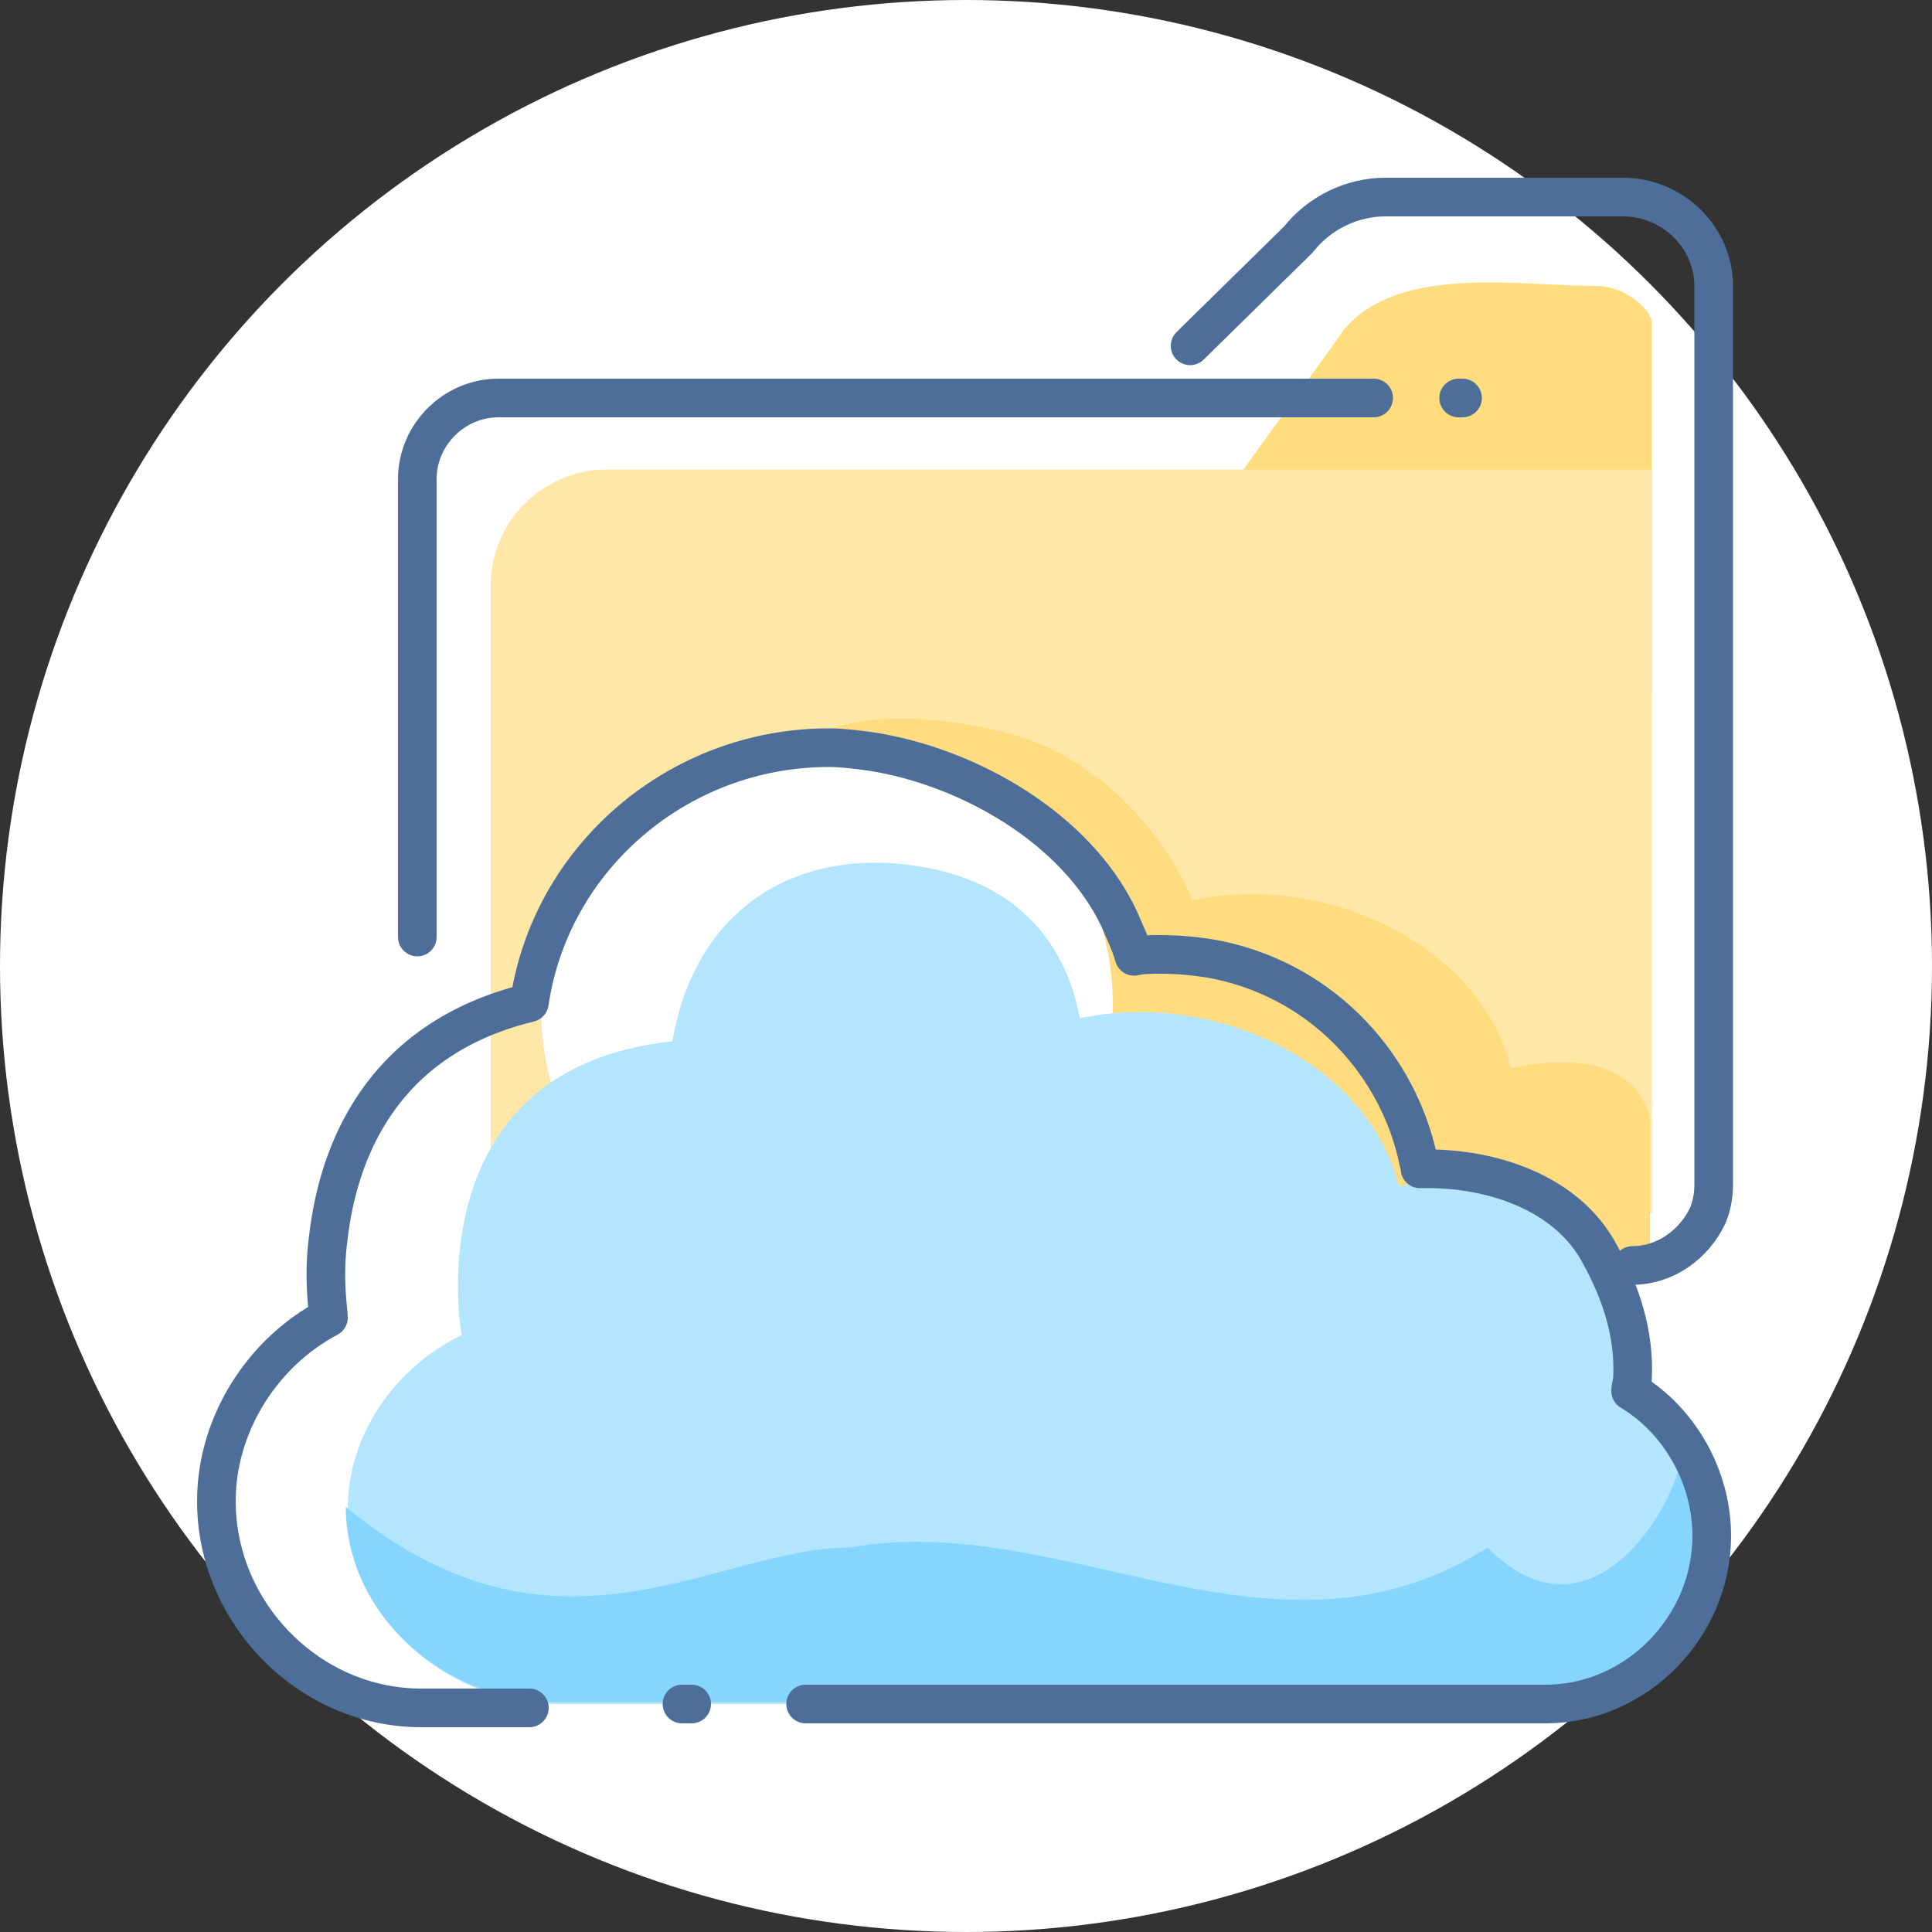
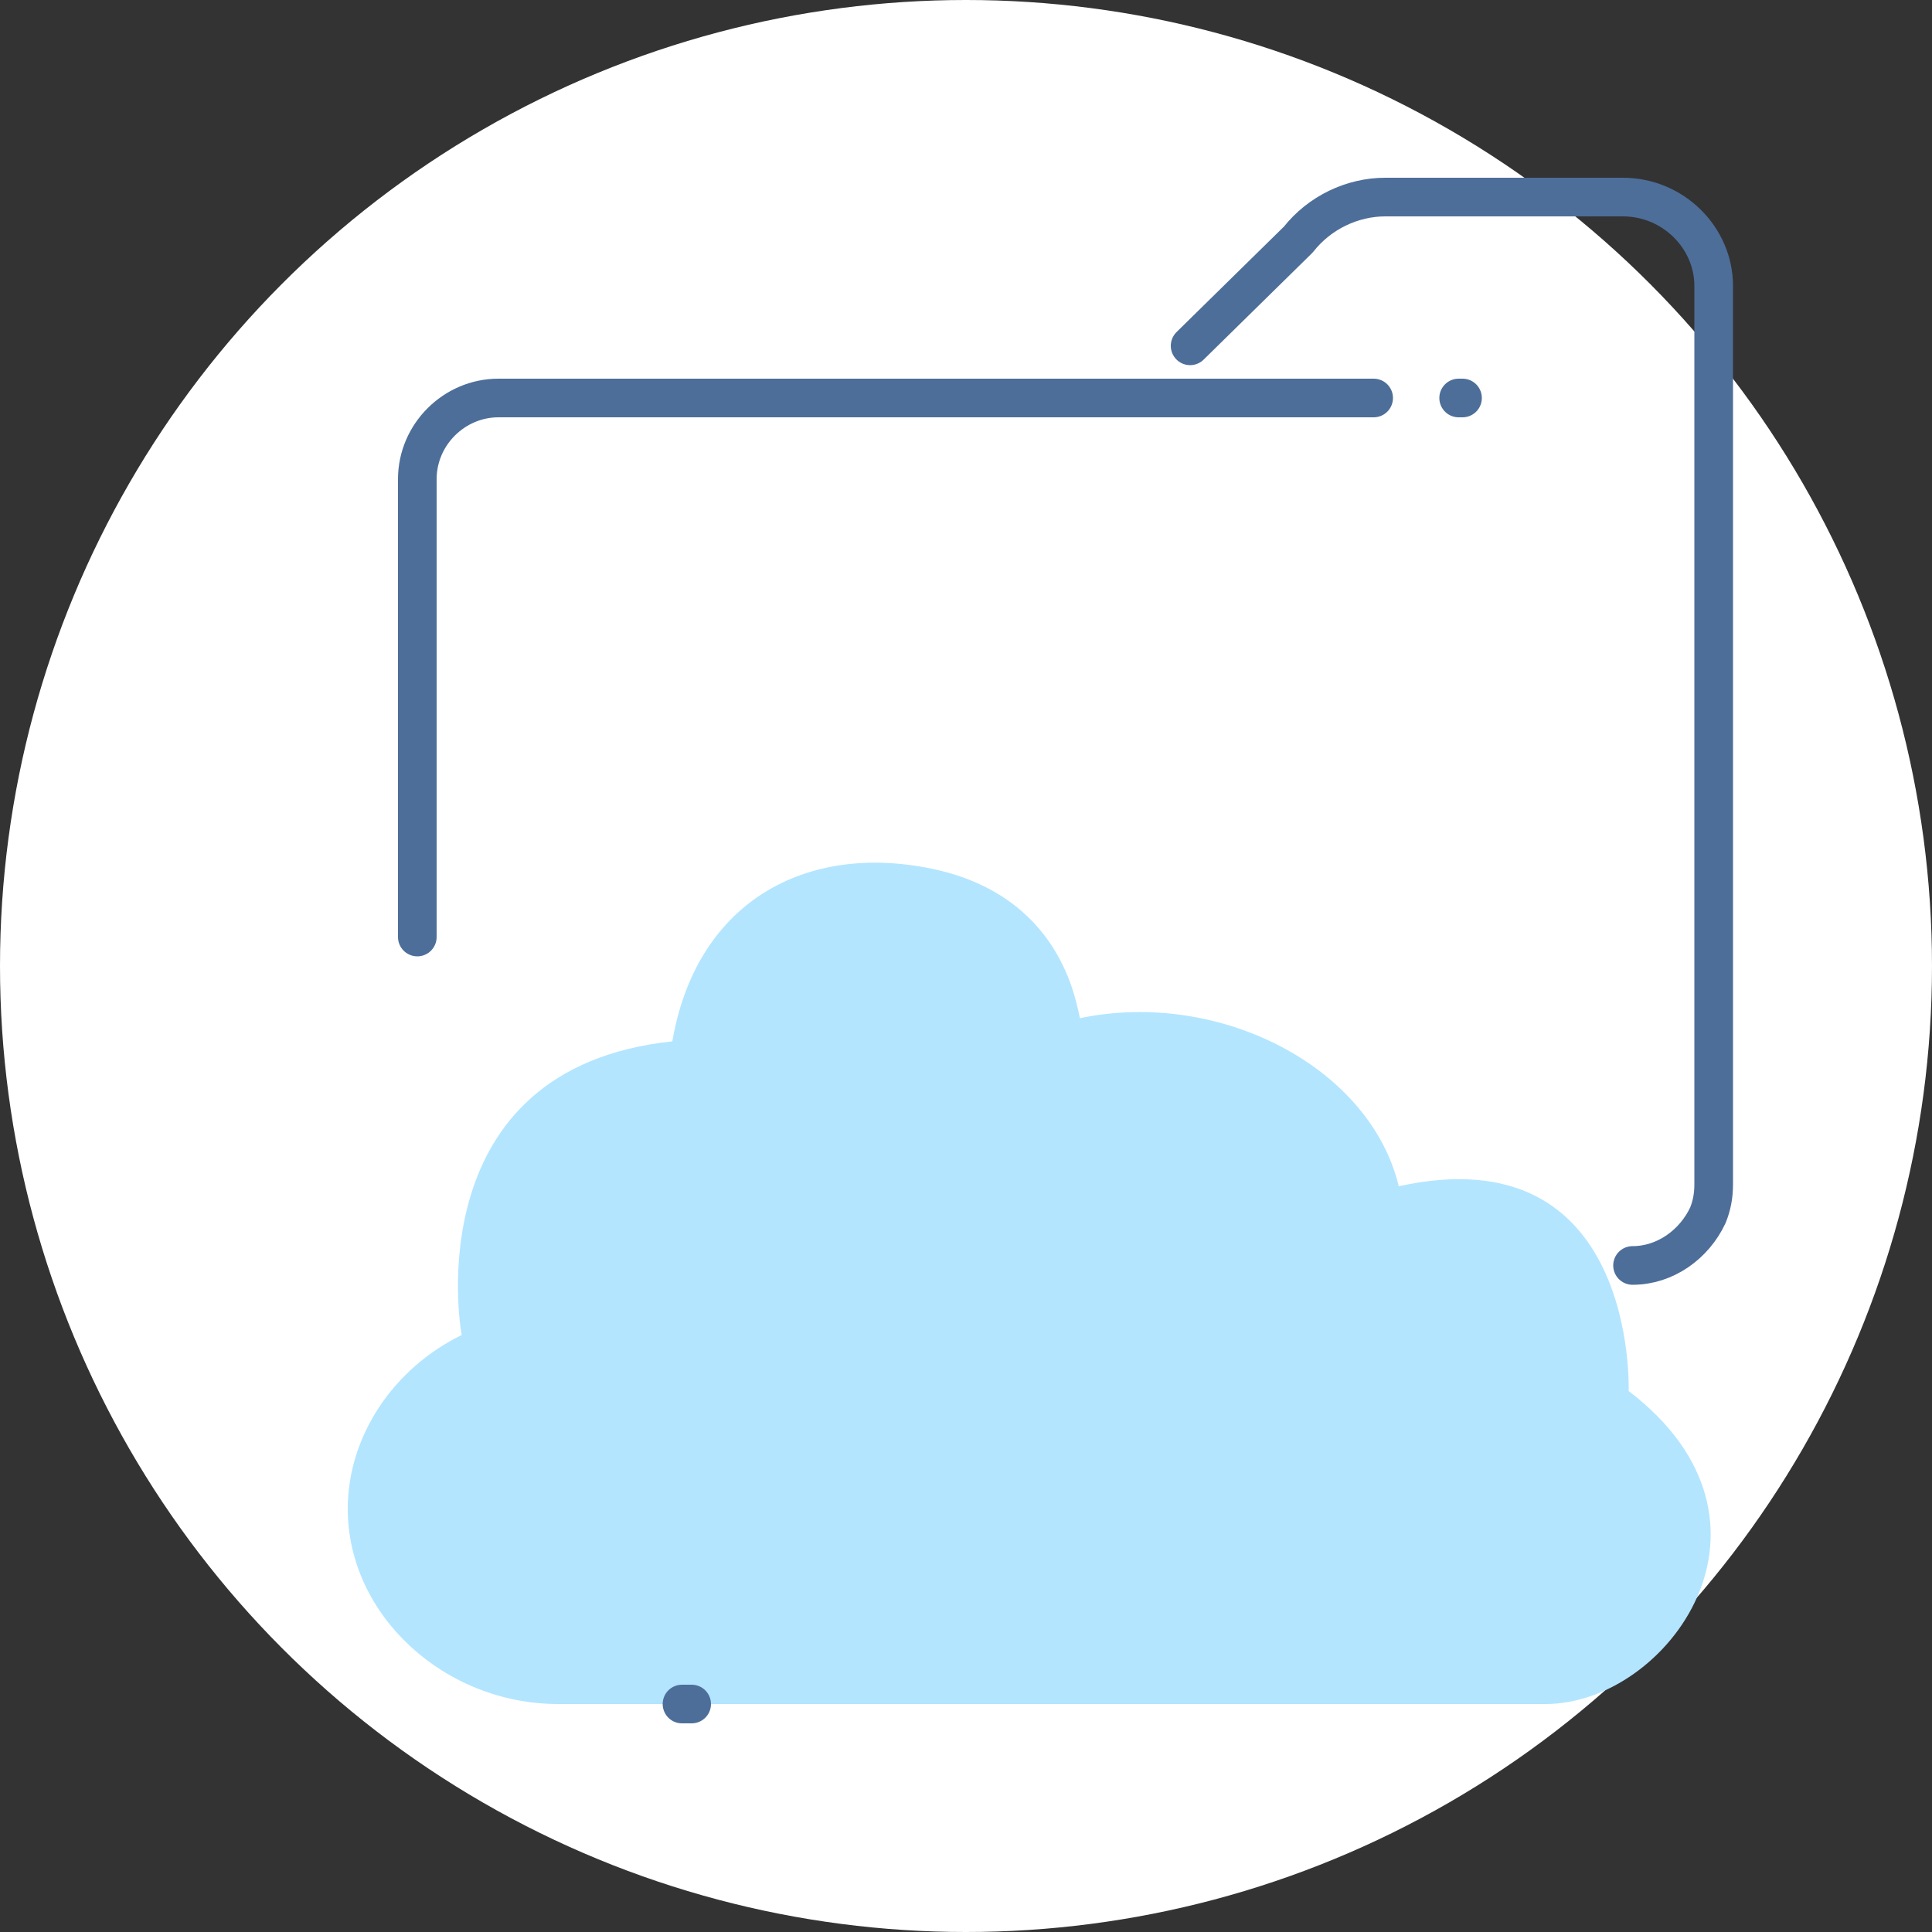
<svg xmlns="http://www.w3.org/2000/svg" version="1.1" id="Layer_1" x="0px" y="0px" viewBox="0 0 100 100" style="enable-background:new 0 0 100 100;" xml:space="preserve">
  <rect x="0" y="0" width="100" height="100" fill="#333333" stroke="none" />
  <style type="text/css">
	.st0{fill:#FFFFFF;}
	.st1{fill:#FFDD7F;}
	.st2{fill:#FFE7A8;}
	.st3{fill:#FFDC7F;}
	.st4{fill:#B3E5FF;}
	.st5{fill:#86D5FF;}
	.st6{fill:none;stroke:#4D6E99;stroke-width:2;stroke-linecap:round;stroke-linejoin:round;stroke-miterlimit:10;}
</style>
  <g>
    <circle class="st0" cx="50" cy="50" r="50" />
-     <path class="st1" d="M59,31.7c10.8-14.9,10.9-15.1,10.3-14.3c2.7-3.8,9.2-2.6,13.3-2.6c1.6,0,2.9,1.3,2.9,1.9v19.1L59,31.7z" />
-     <path class="st2" d="M85.4,62.8H25.4V30.3c0-3.3,2.7-6,6-6h54.1V62.8z" />
-     <path class="st3" d="M85.4,65.6v-7.5c0,0-0.2-4.3-7.2-2.8c-1.5-6.2-9.3-10.2-16.5-8.7c-0.2-0.7-3.1-7.2-10.1-8.8   c-27.1-6-5.2,34.3-5.2,34.3L85.4,65.6z" />
    <path class="st0" d="M57.6,52.1c0,18.1-29.6,18.1-29.6,0C28,34.2,57.6,33.9,57.6,52.1z" />
    <g>
      <path class="st4" d="M84.3,72c0-0.2,0.4-13.3-11.9-10.6c-1.5-6.2-9.3-10.2-16.5-8.7c-0.2-0.7-0.9-6.5-8-7.8    c-6.5-1.2-11.9,2-13.1,9c-13.2,1.4-11,14.8-10.9,15.2c-3.5,1.7-5.9,5.2-5.9,9c0,5.5,5,10.1,10.9,10.1H80    C86.3,88.2,93.2,78.8,84.3,72z" />
-       <path class="st5" d="M87.1,74.9C87,77.7,82.4,85.6,77,80.1c-11,7-22-2-33,0c-7,0-15.2,6.9-26.1-2.1c0,5.5,5,10.1,10.9,10.1H80    C85.4,88.2,91.3,81.2,87.1,74.9z" />
      <path class="st6" d="M61.6,17.9l5.6-5.5c1.1-1.4,2.8-2.2,4.5-2.2h12.3c2.6,0,4.7,2.1,4.7,4.6v46.5c0,0.6-0.1,1.1-0.3,1.6    c-0.7,1.5-2.2,2.6-3.9,2.6" />
      <line class="st6" x1="75.5" y1="20.6" x2="75.7" y2="20.6" />
      <path class="st6" d="M21.6,48.5V24.8c0-2.3,1.9-4.2,4.2-4.2h45.3" />
-       <path class="st6" d="M41.7,88.2H80c4.7,0,8.6-4,8.6-8.7c0-3.1-1.7-6-4.2-7.5c0-0.2,0.1-0.5,0.1-0.7c0.1-2.3-0.6-4.4-1.7-6.4    c-1.7-3.2-5.7-4.5-9.3-4.4c0-0.2-0.1-0.4-0.1-0.5c-1-4.7-4.7-9.1-10.3-10.3c-1-0.2-2-0.3-3.1-0.3c-0.4,0-0.9,0-1.3,0.1    c-0.2-0.7-0.5-1.3-0.8-2c-2.2-4.6-7.7-7.8-12.8-8.6c0,0,0,0,0,0c-0.7-0.1-1.5-0.2-2.2-0.2c-7.8,0-14.4,5.7-15.5,13.2    c-7.8,1.9-9.9,7.9-10.4,12.1c-0.3,2.2,0,3.8,0,4.2c-3.4,1.8-5.8,5.5-5.8,9.5c0,5.8,4.8,10.7,10.6,10.7h5.6" />
      <line class="st6" x1="35.3" y1="88.2" x2="35.8" y2="88.2" />
    </g>
  </g>
</svg>